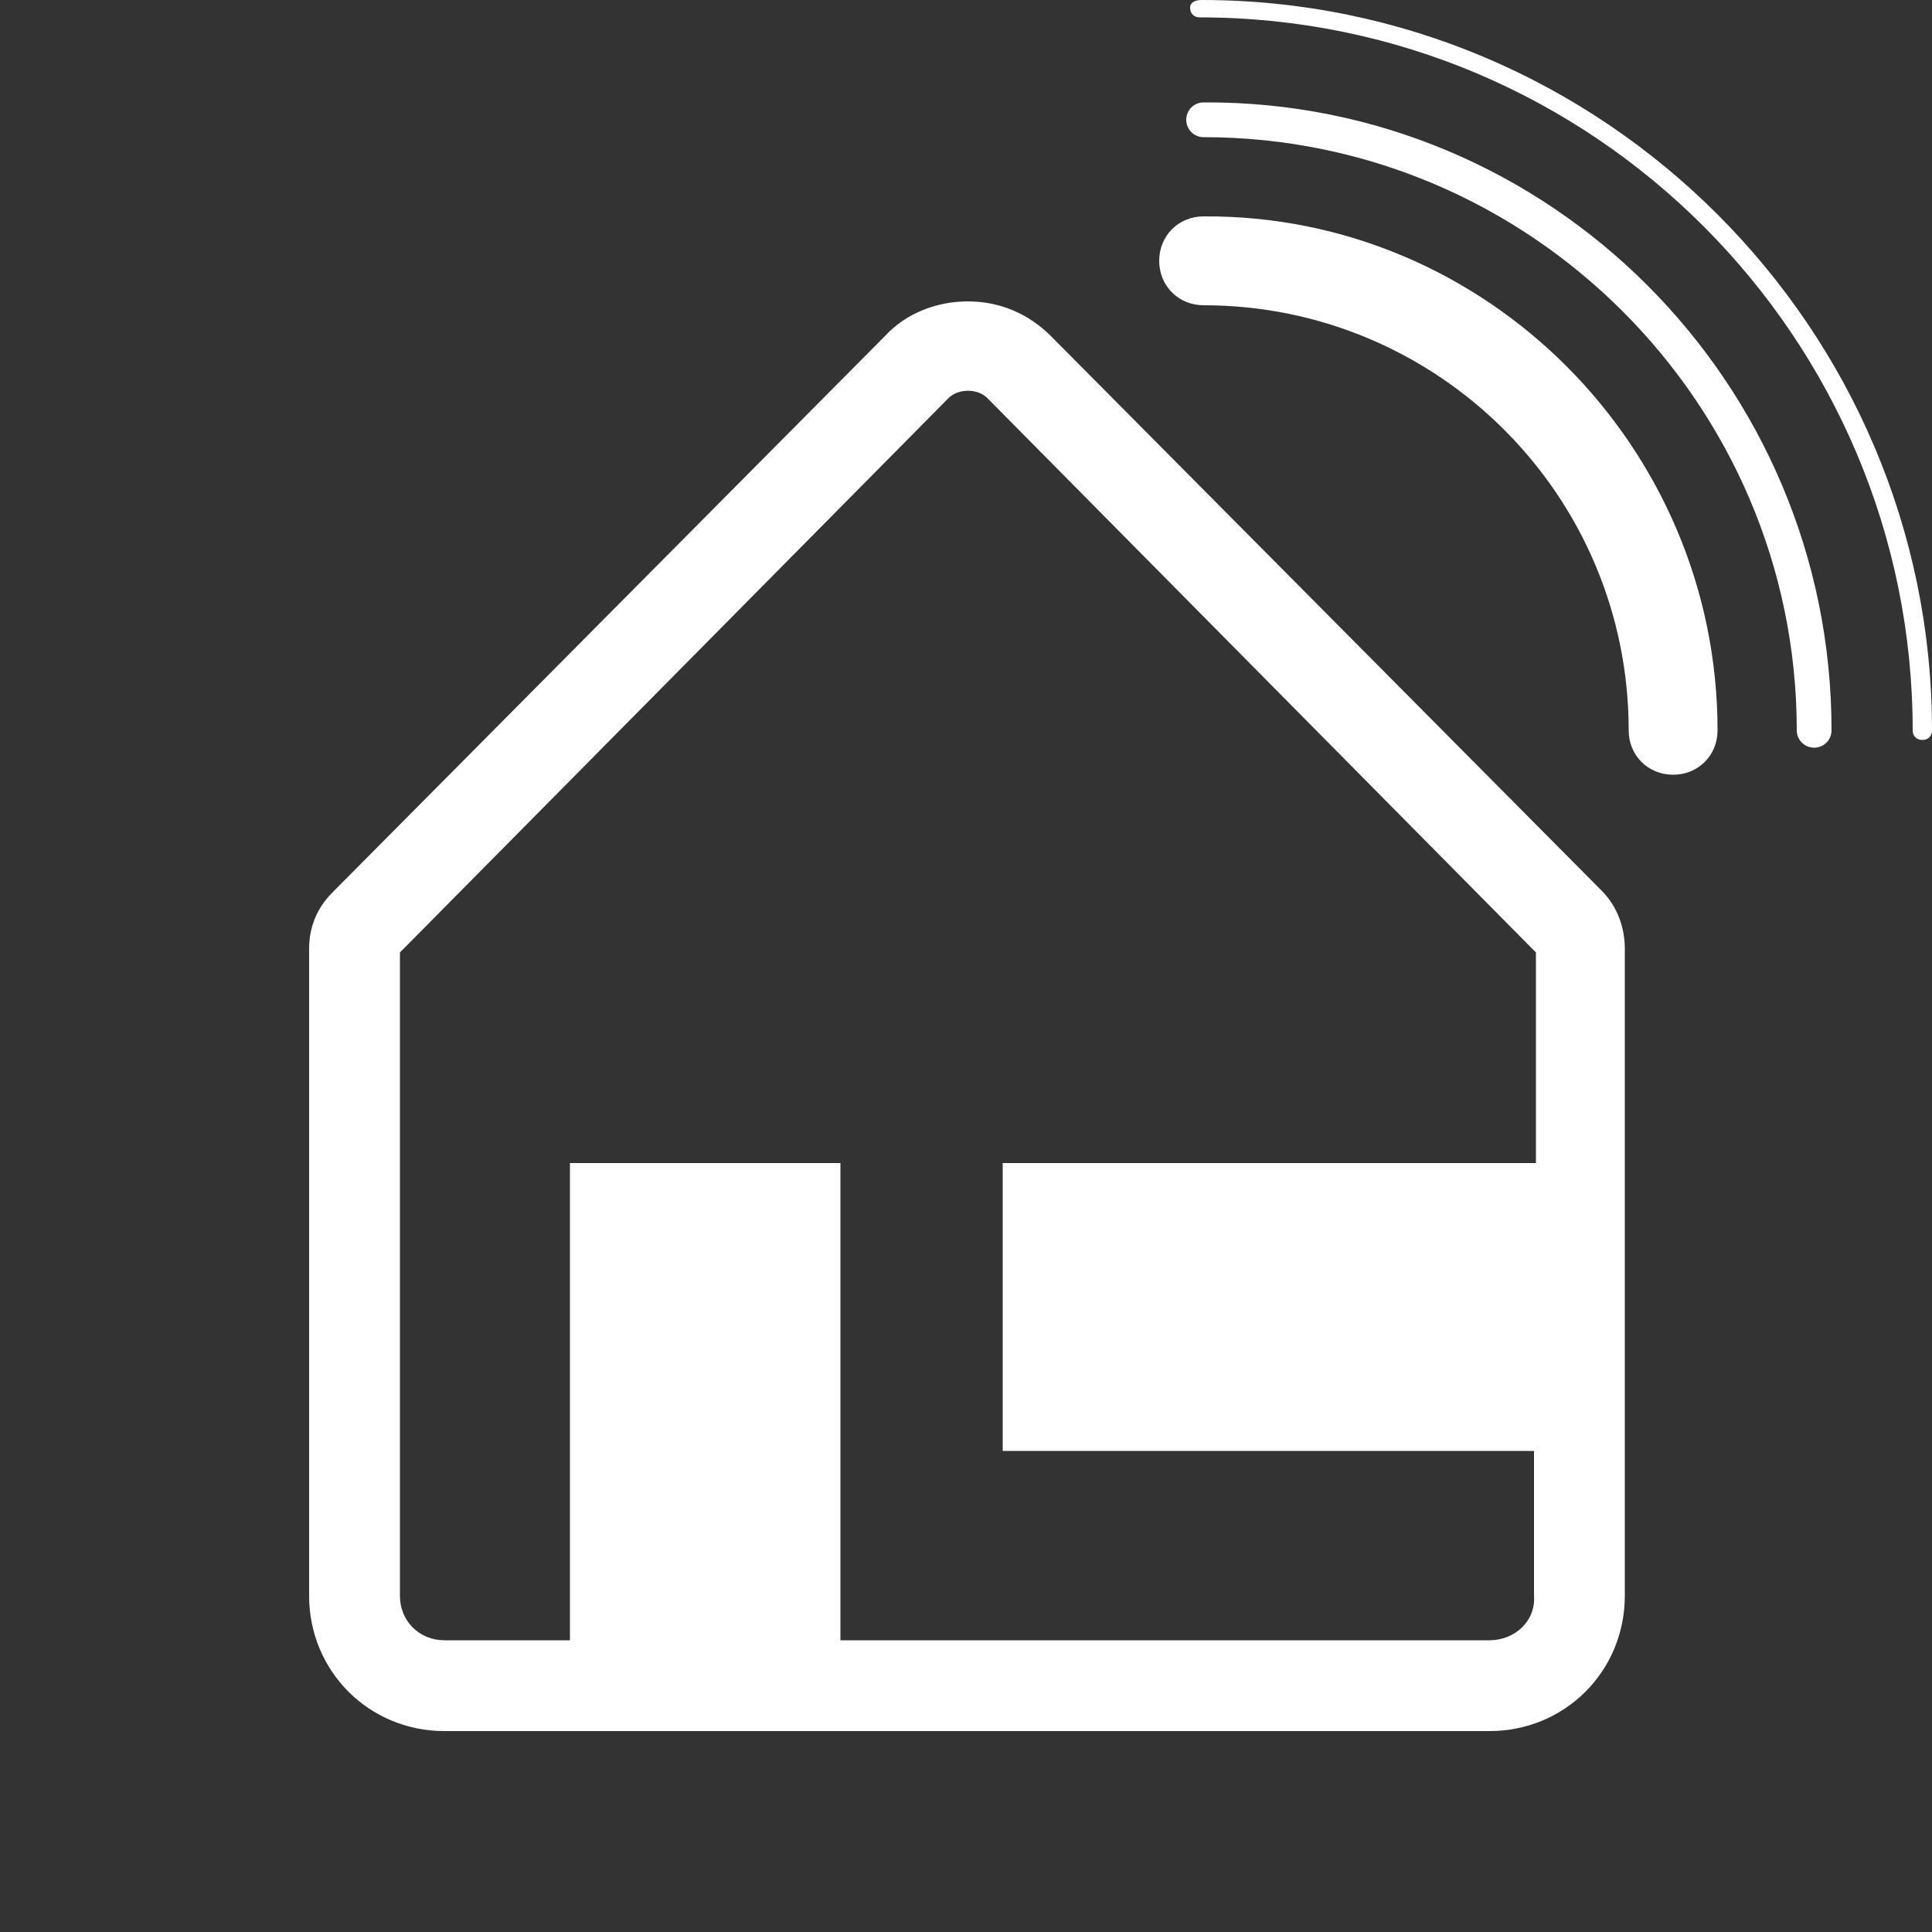
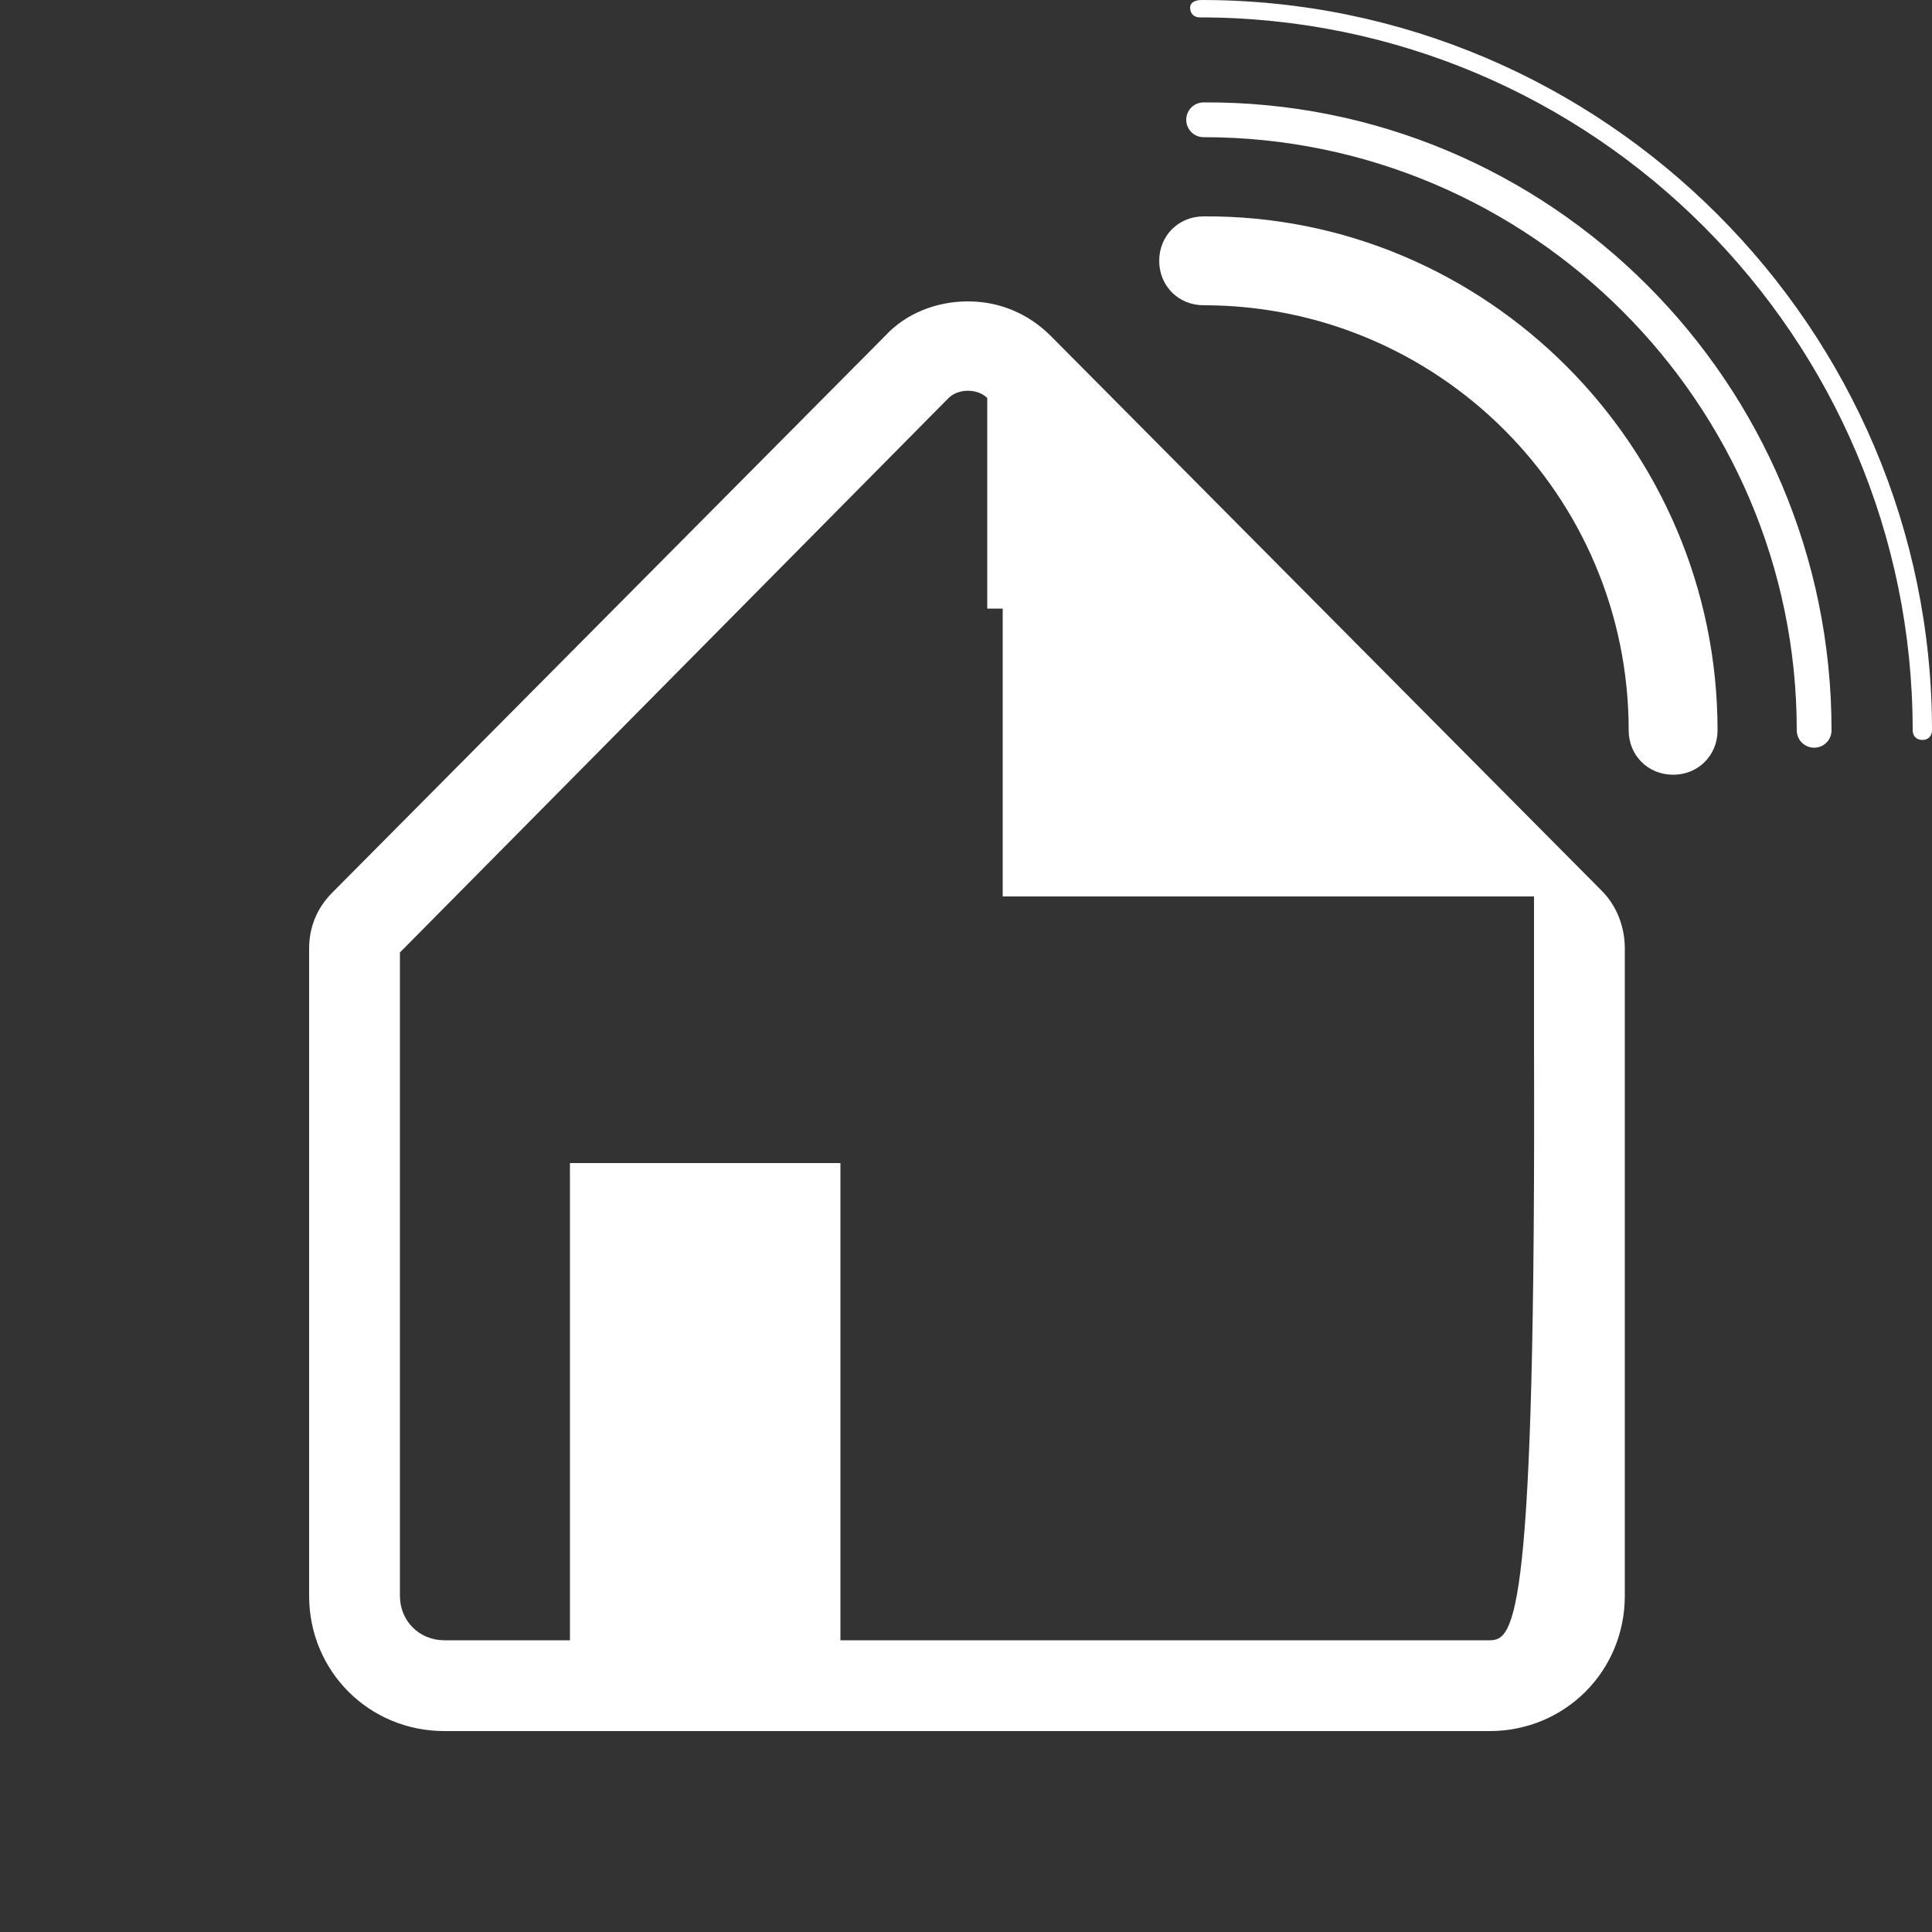
<svg xmlns="http://www.w3.org/2000/svg" version="1.1" id="Ebene_1" x="0px" y="0px" viewBox="0 0 100 100" style="enable-background:new 0 0 100 100;" xml:space="preserve">
  <rect x="0" y="0" width="100" height="100" fill="#333333" stroke="none" />
  <style type="text/css">
	.st0{fill:#FFFFFF;}
</style>
-   <path class="st0" d="M54.4,17.4c-1.2-1.2-2.7-1.8-4.3-1.8s-3.2,0.6-4.3,1.8L17.2,46.2C16.4,47,16,48,16,49.1v33.5c0,3.9,3.1,7,7,7  h54.1c3.9,0,7-3.1,7-7V49.1c0-1.1-0.4-2.2-1.2-3L54.4,17.4z M77.1,84.9H43.5V60.2h-14v24.7H23c-1.3,0-2.3-1-2.3-2.3V49.3l28.4-28.7  c0.5-0.5,1.5-0.5,2,0l28.4,28.7v10.9H51.9v14.9h27.5v7.5C79.5,83.9,78.4,84.9,77.1,84.9z M100,37.8c0,0.3-0.2,0.5-0.5,0.5  s-0.5-0.2-0.5-0.5c0-20.3-16.5-36.9-36.9-36.9c-0.3,0-0.5-0.2-0.5-0.5S61.9,0,62.2,0C83,0,100,17,100,37.8z M94.8,37.8  c0,0.5-0.4,0.9-0.9,0.9s-0.9-0.4-0.9-0.9c0-16.9-13.8-30.7-30.7-30.7c-0.5,0-0.9-0.4-0.9-0.9s0.4-0.9,0.9-0.9  C80.2,5.2,94.8,19.8,94.8,37.8z M88.9,37.8c0,1.3-1,2.3-2.3,2.3c-1.3,0-2.3-1-2.3-2.3c0-12.2-9.9-22-22-22c-1.3,0-2.3-1-2.3-2.3  s1-2.3,2.3-2.3C76.9,11.1,88.9,23.1,88.9,37.8z" />
+   <path class="st0" d="M54.4,17.4c-1.2-1.2-2.7-1.8-4.3-1.8s-3.2,0.6-4.3,1.8L17.2,46.2C16.4,47,16,48,16,49.1v33.5c0,3.9,3.1,7,7,7  h54.1c3.9,0,7-3.1,7-7V49.1c0-1.1-0.4-2.2-1.2-3L54.4,17.4z M77.1,84.9H43.5V60.2h-14v24.7H23c-1.3,0-2.3-1-2.3-2.3V49.3l28.4-28.7  c0.5-0.5,1.5-0.5,2,0v10.9H51.9v14.9h27.5v7.5C79.5,83.9,78.4,84.9,77.1,84.9z M100,37.8c0,0.3-0.2,0.5-0.5,0.5  s-0.5-0.2-0.5-0.5c0-20.3-16.5-36.9-36.9-36.9c-0.3,0-0.5-0.2-0.5-0.5S61.9,0,62.2,0C83,0,100,17,100,37.8z M94.8,37.8  c0,0.5-0.4,0.9-0.9,0.9s-0.9-0.4-0.9-0.9c0-16.9-13.8-30.7-30.7-30.7c-0.5,0-0.9-0.4-0.9-0.9s0.4-0.9,0.9-0.9  C80.2,5.2,94.8,19.8,94.8,37.8z M88.9,37.8c0,1.3-1,2.3-2.3,2.3c-1.3,0-2.3-1-2.3-2.3c0-12.2-9.9-22-22-22c-1.3,0-2.3-1-2.3-2.3  s1-2.3,2.3-2.3C76.9,11.1,88.9,23.1,88.9,37.8z" />
</svg>